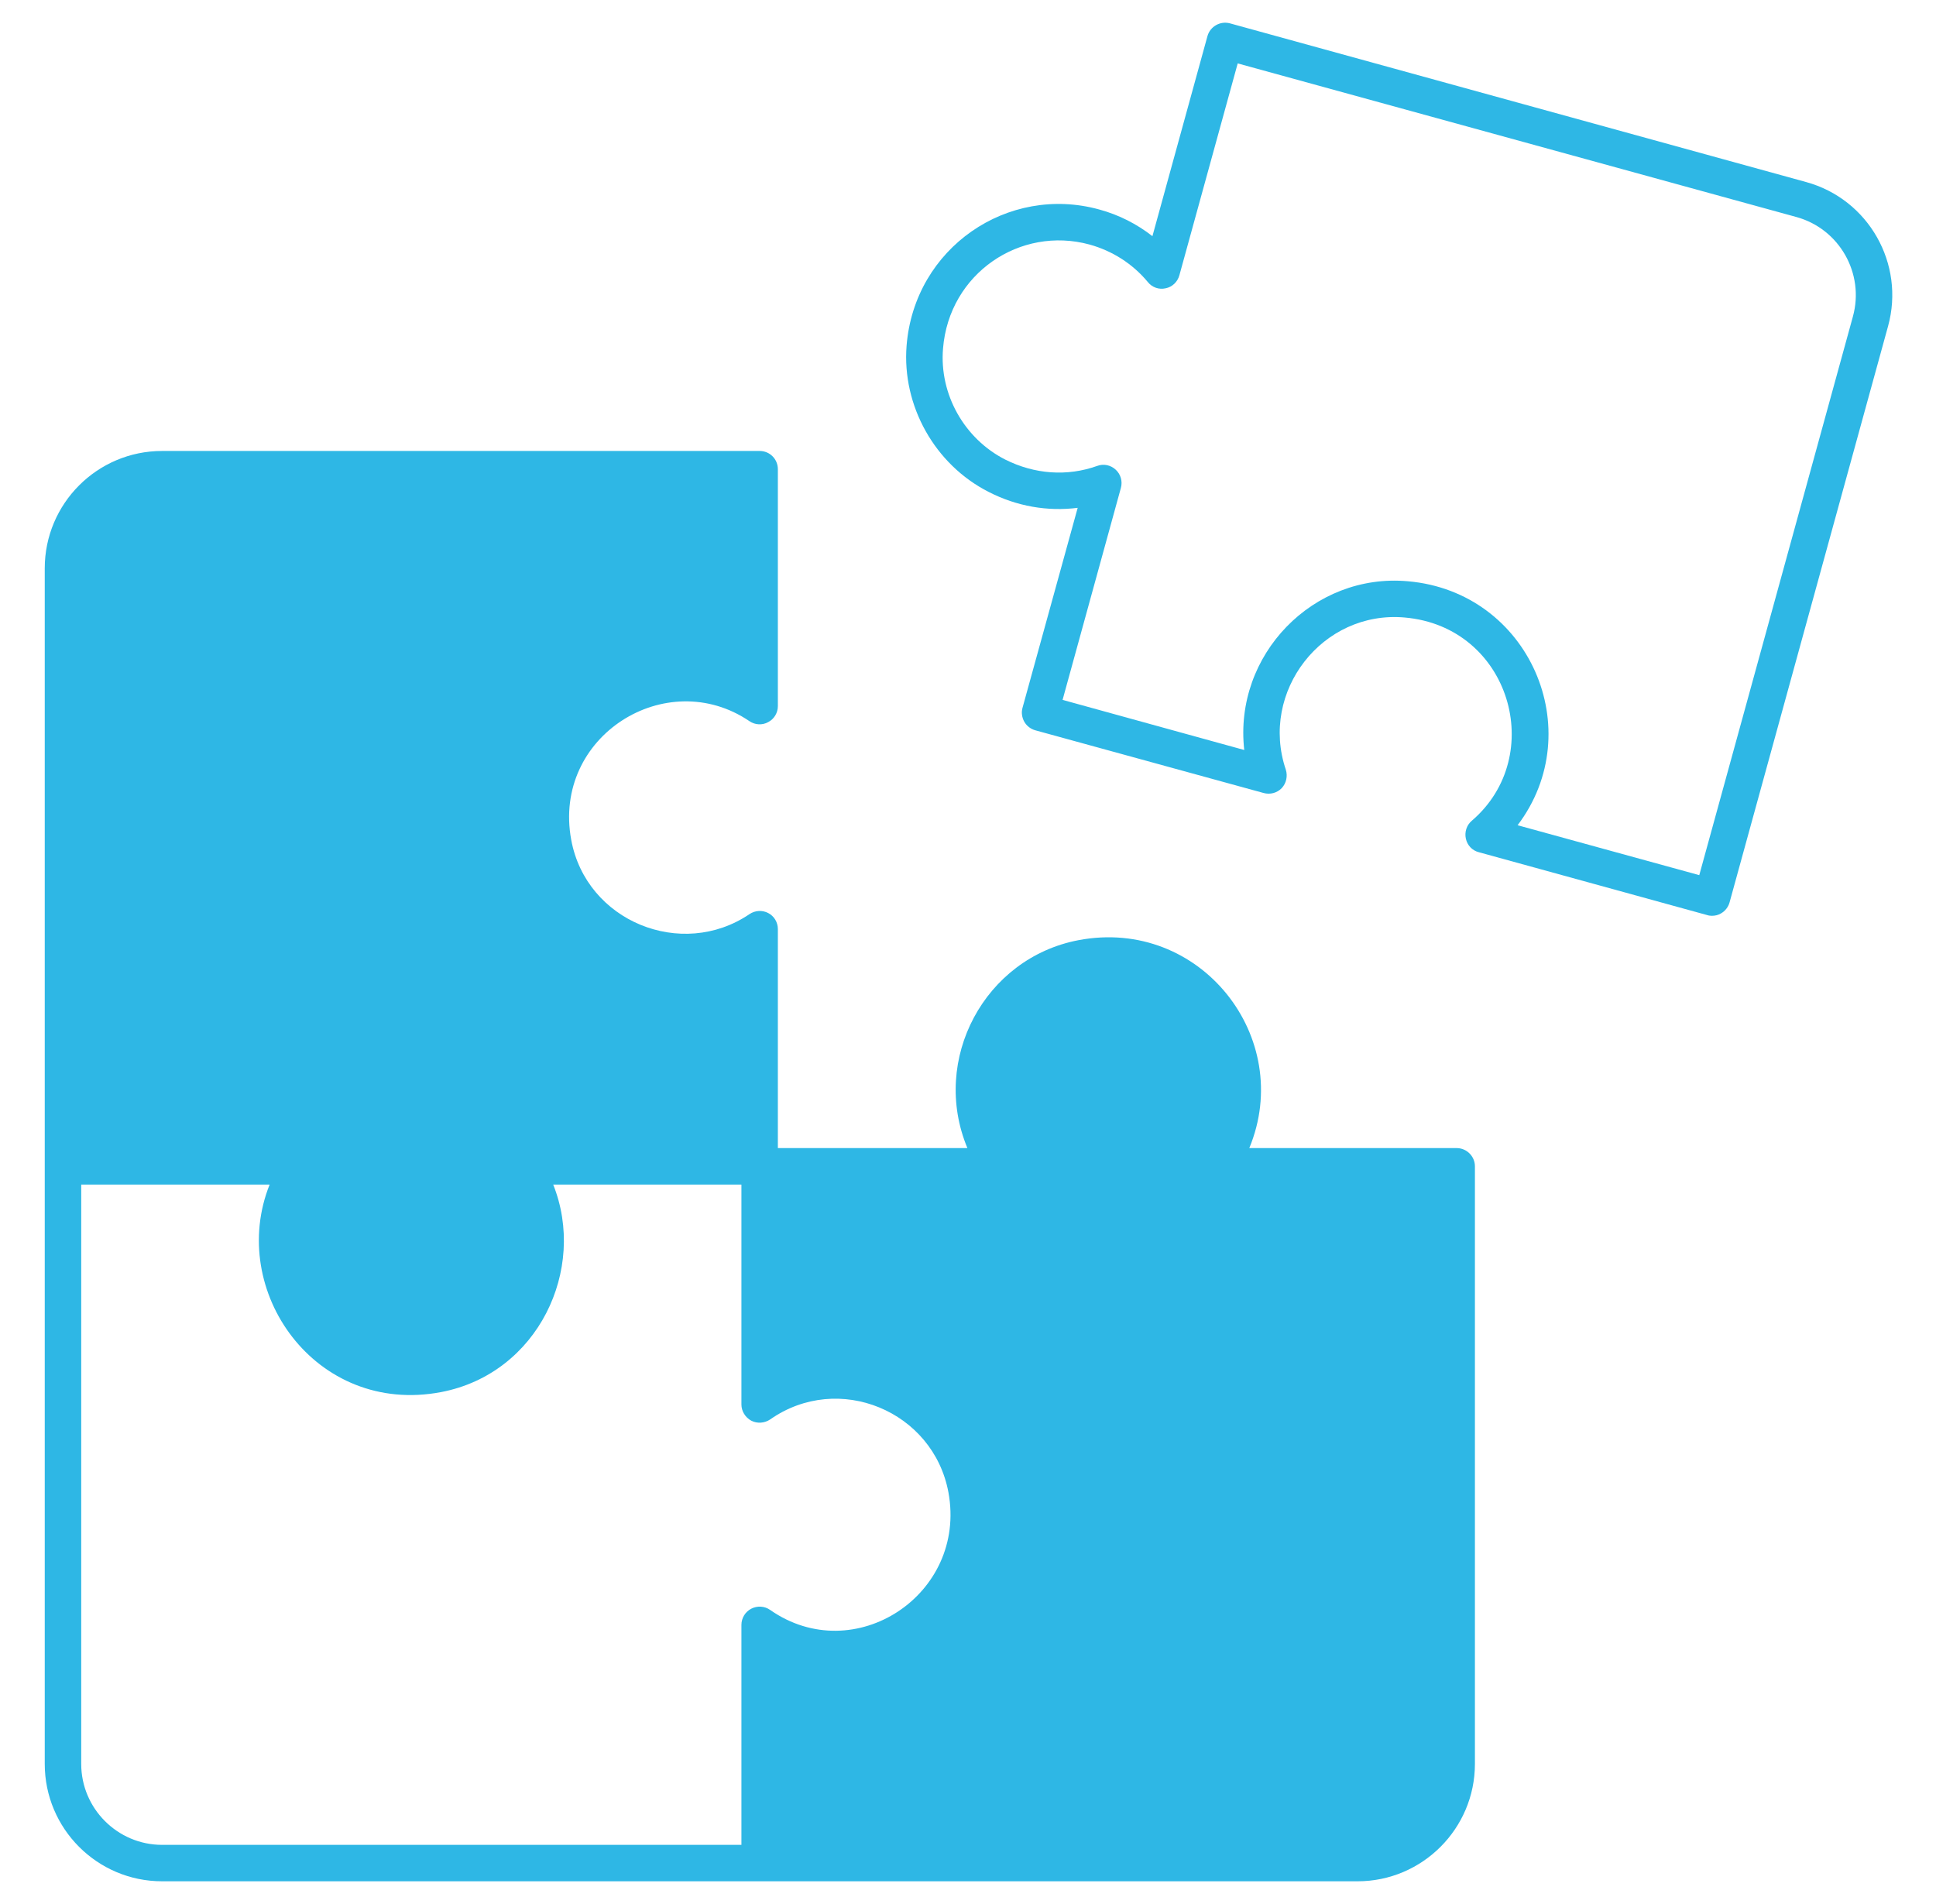
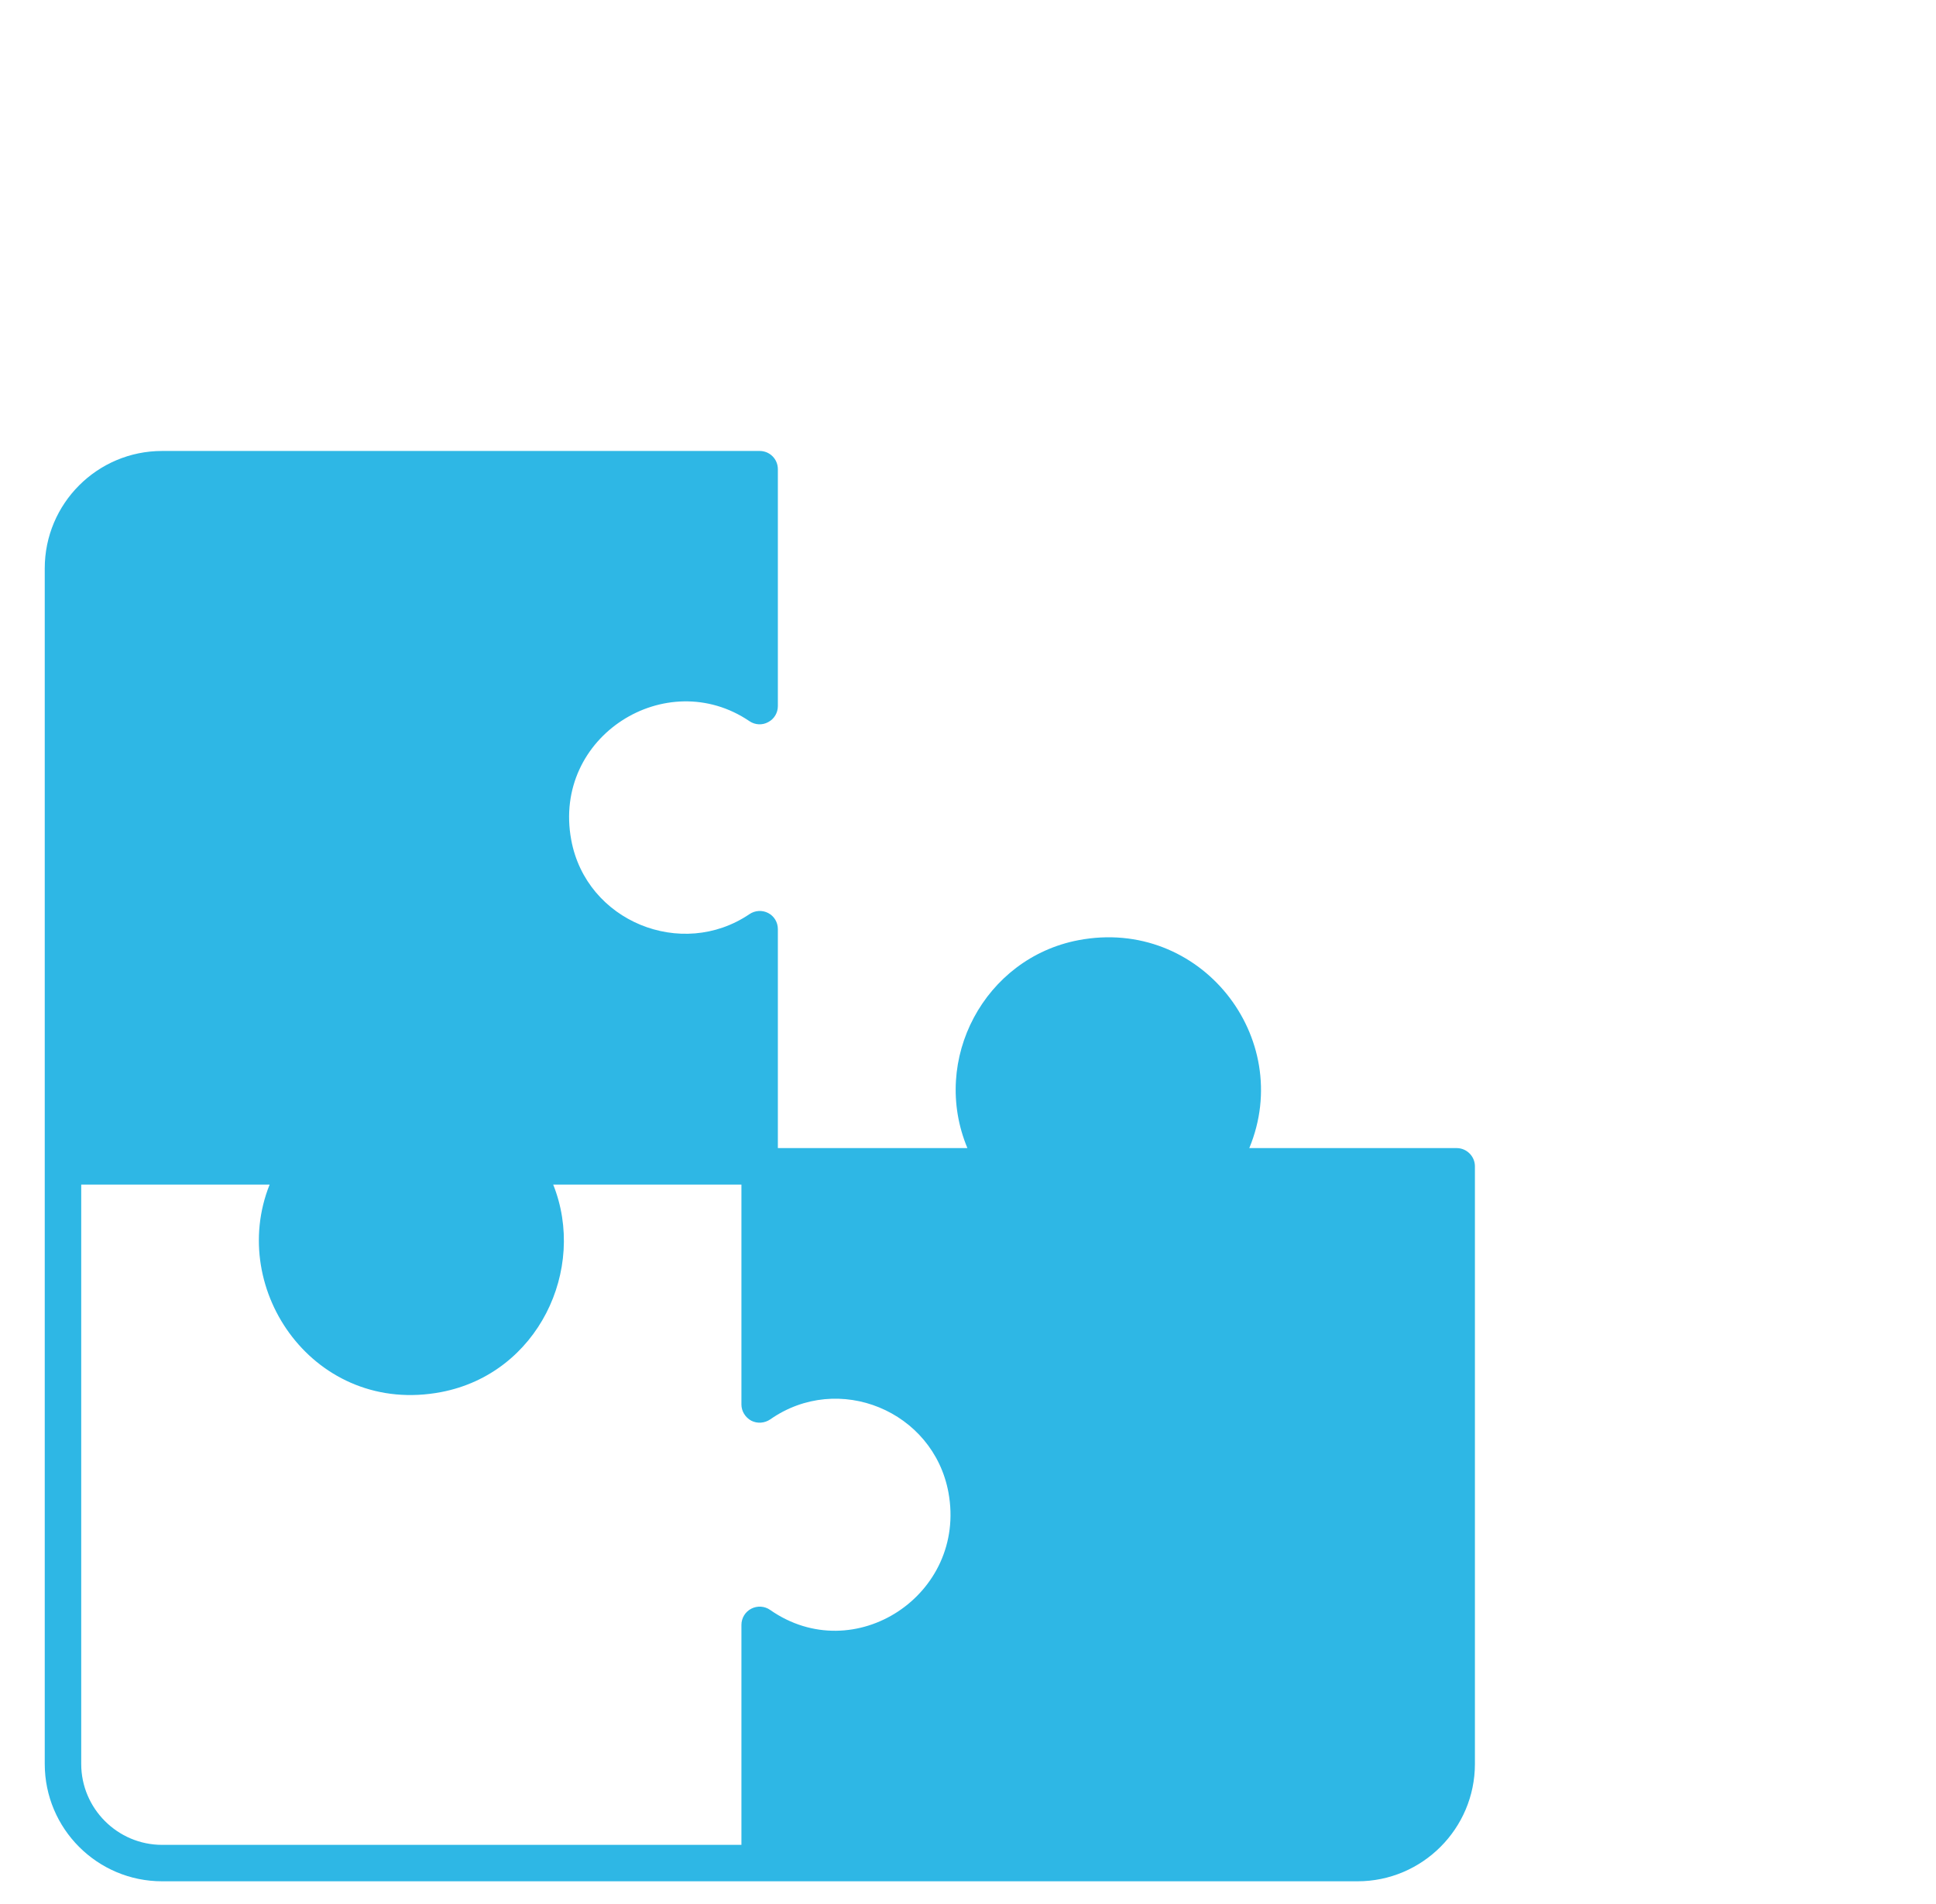
<svg xmlns="http://www.w3.org/2000/svg" width="61" height="60" viewBox="0 0 61 60" fill="none">
-   <path d="M56.906 5.736L38.751 0.735C38.447 0.655 38.131 0.833 38.045 1.137L36.311 7.442C35.817 7.057 35.254 6.77 34.64 6.603C31.763 5.805 28.812 7.803 28.565 10.893C28.416 12.787 29.455 14.642 31.154 15.503C32.039 15.957 33.009 16.123 33.956 16.003L32.217 22.307C32.176 22.451 32.199 22.611 32.274 22.744C32.349 22.876 32.475 22.973 32.619 23.013L39.813 24.989C40.02 25.046 40.238 24.989 40.387 24.834C40.531 24.678 40.577 24.455 40.514 24.254C39.681 21.796 41.662 19.23 44.257 19.459C47.582 19.746 48.764 23.823 46.37 25.867C46.209 26.005 46.141 26.223 46.187 26.43C46.232 26.637 46.387 26.803 46.594 26.855L53.789 28.836C53.84 28.853 53.892 28.859 53.938 28.859C54.041 28.859 54.139 28.836 54.225 28.784C54.357 28.709 54.455 28.583 54.495 28.439L59.49 10.278C60.03 8.314 58.876 6.276 56.906 5.736ZM58.382 9.974L53.541 27.578L47.817 26.005C50.074 23.025 48.196 18.65 44.361 18.317C41.38 18.047 38.866 20.636 39.204 23.634L33.48 22.055L35.317 15.377C35.375 15.17 35.312 14.946 35.156 14.803C34.996 14.653 34.772 14.607 34.571 14.682C33.623 15.021 32.596 14.946 31.671 14.481C30.385 13.826 29.593 12.425 29.713 10.984C29.903 8.619 32.142 7.109 34.33 7.706C35.053 7.907 35.69 8.314 36.167 8.889C36.299 9.055 36.517 9.135 36.73 9.084C36.936 9.044 37.103 8.883 37.16 8.676L38.998 1.998L56.602 6.839C57.957 7.212 58.755 8.619 58.382 9.974Z" fill="#2EB7E5" />
  <path d="M45.897 36.179H39.363C40.804 32.706 37.824 28.893 33.977 29.628C31.026 30.191 29.315 33.383 30.481 36.179H24.509V29.278C24.509 29.065 24.394 28.87 24.205 28.772C24.021 28.675 23.791 28.686 23.614 28.807C21.478 30.254 18.469 29.037 17.998 26.464C17.395 23.197 21.001 20.952 23.614 22.726C23.792 22.847 24.021 22.858 24.205 22.755C24.394 22.657 24.509 22.462 24.509 22.25V14.785C24.509 14.47 24.257 14.211 23.935 14.211H5.108C3.064 14.211 1.41 15.871 1.41 17.909V55.586C1.41 57.625 3.064 59.284 5.108 59.284H42.774C44.812 59.284 46.472 57.625 46.472 55.586V36.753C46.472 36.438 46.213 36.179 45.897 36.179ZM24.268 50.734C24.09 50.608 23.86 50.597 23.671 50.694C23.482 50.792 23.361 50.987 23.361 51.205V58.136H5.108C3.701 58.136 2.559 56.987 2.559 55.587V37.328H8.496C7.158 40.669 9.942 44.625 13.904 43.867C16.953 43.282 18.498 39.998 17.43 37.328H23.361V44.258C23.361 44.47 23.482 44.666 23.671 44.769C23.861 44.867 24.09 44.849 24.268 44.729C26.416 43.224 29.407 44.459 29.884 47.031C30.475 50.258 26.915 52.583 24.268 50.734Z" fill="#2EB7E5" />
</svg>